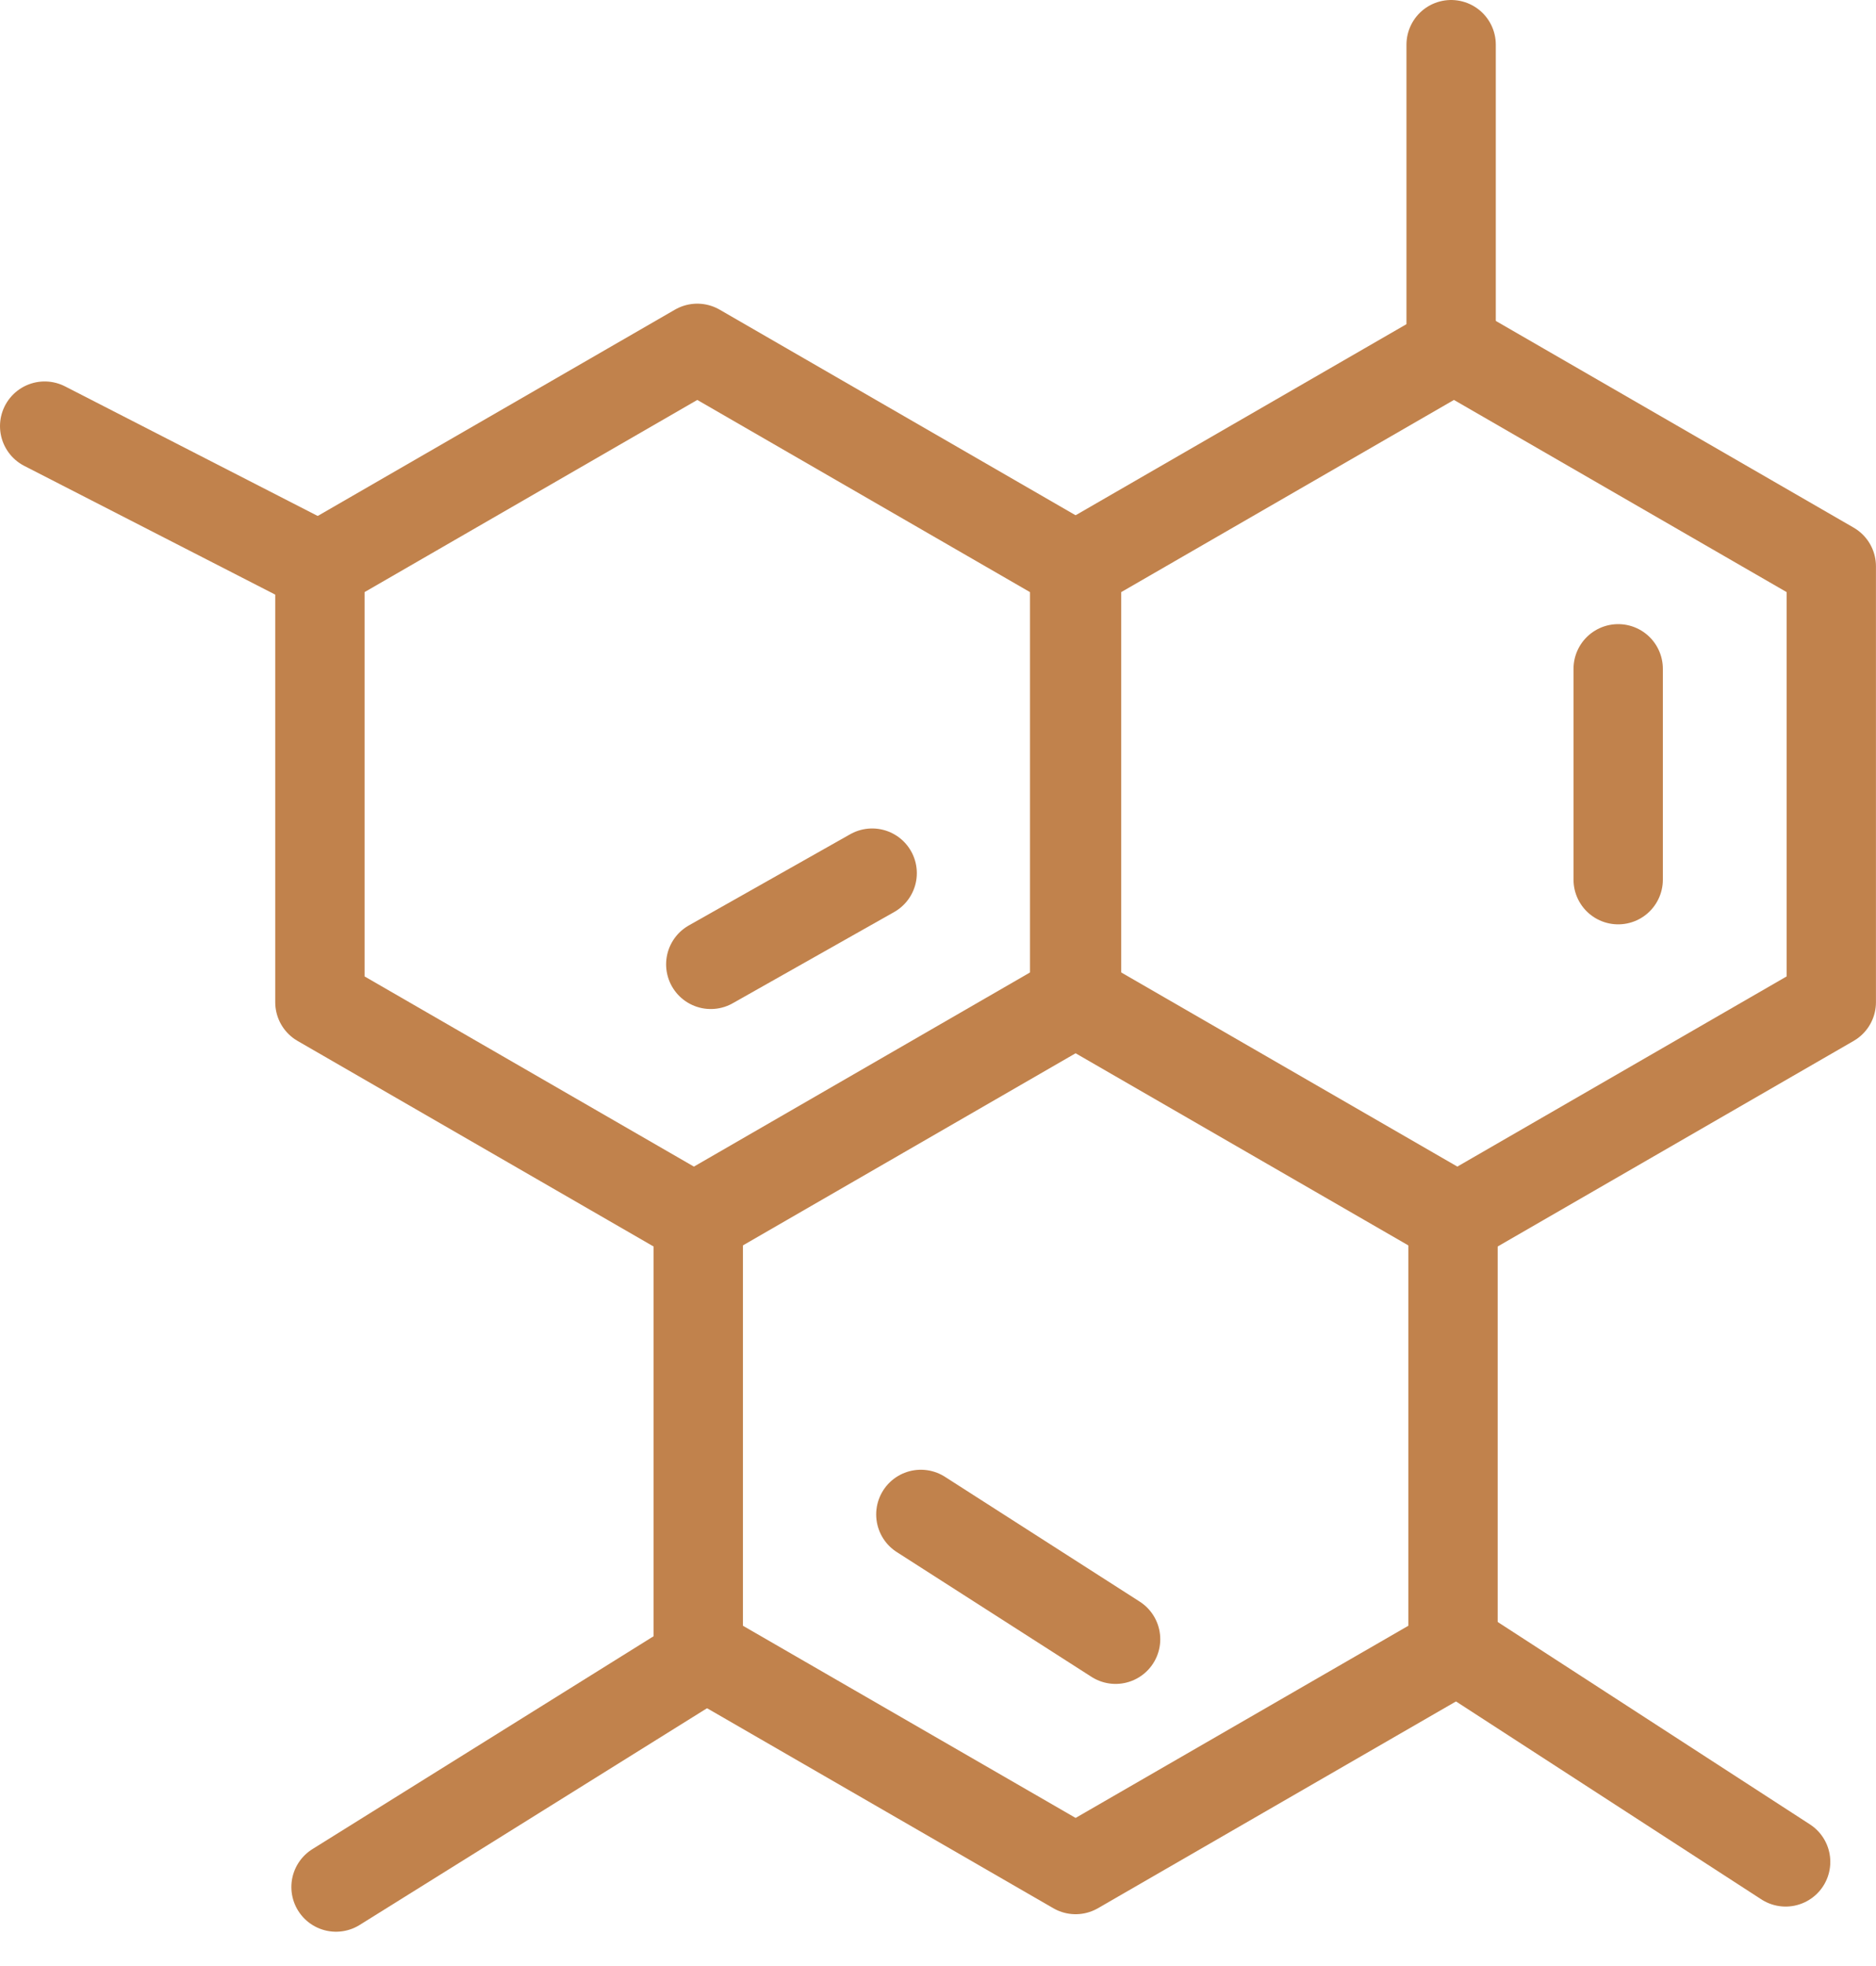
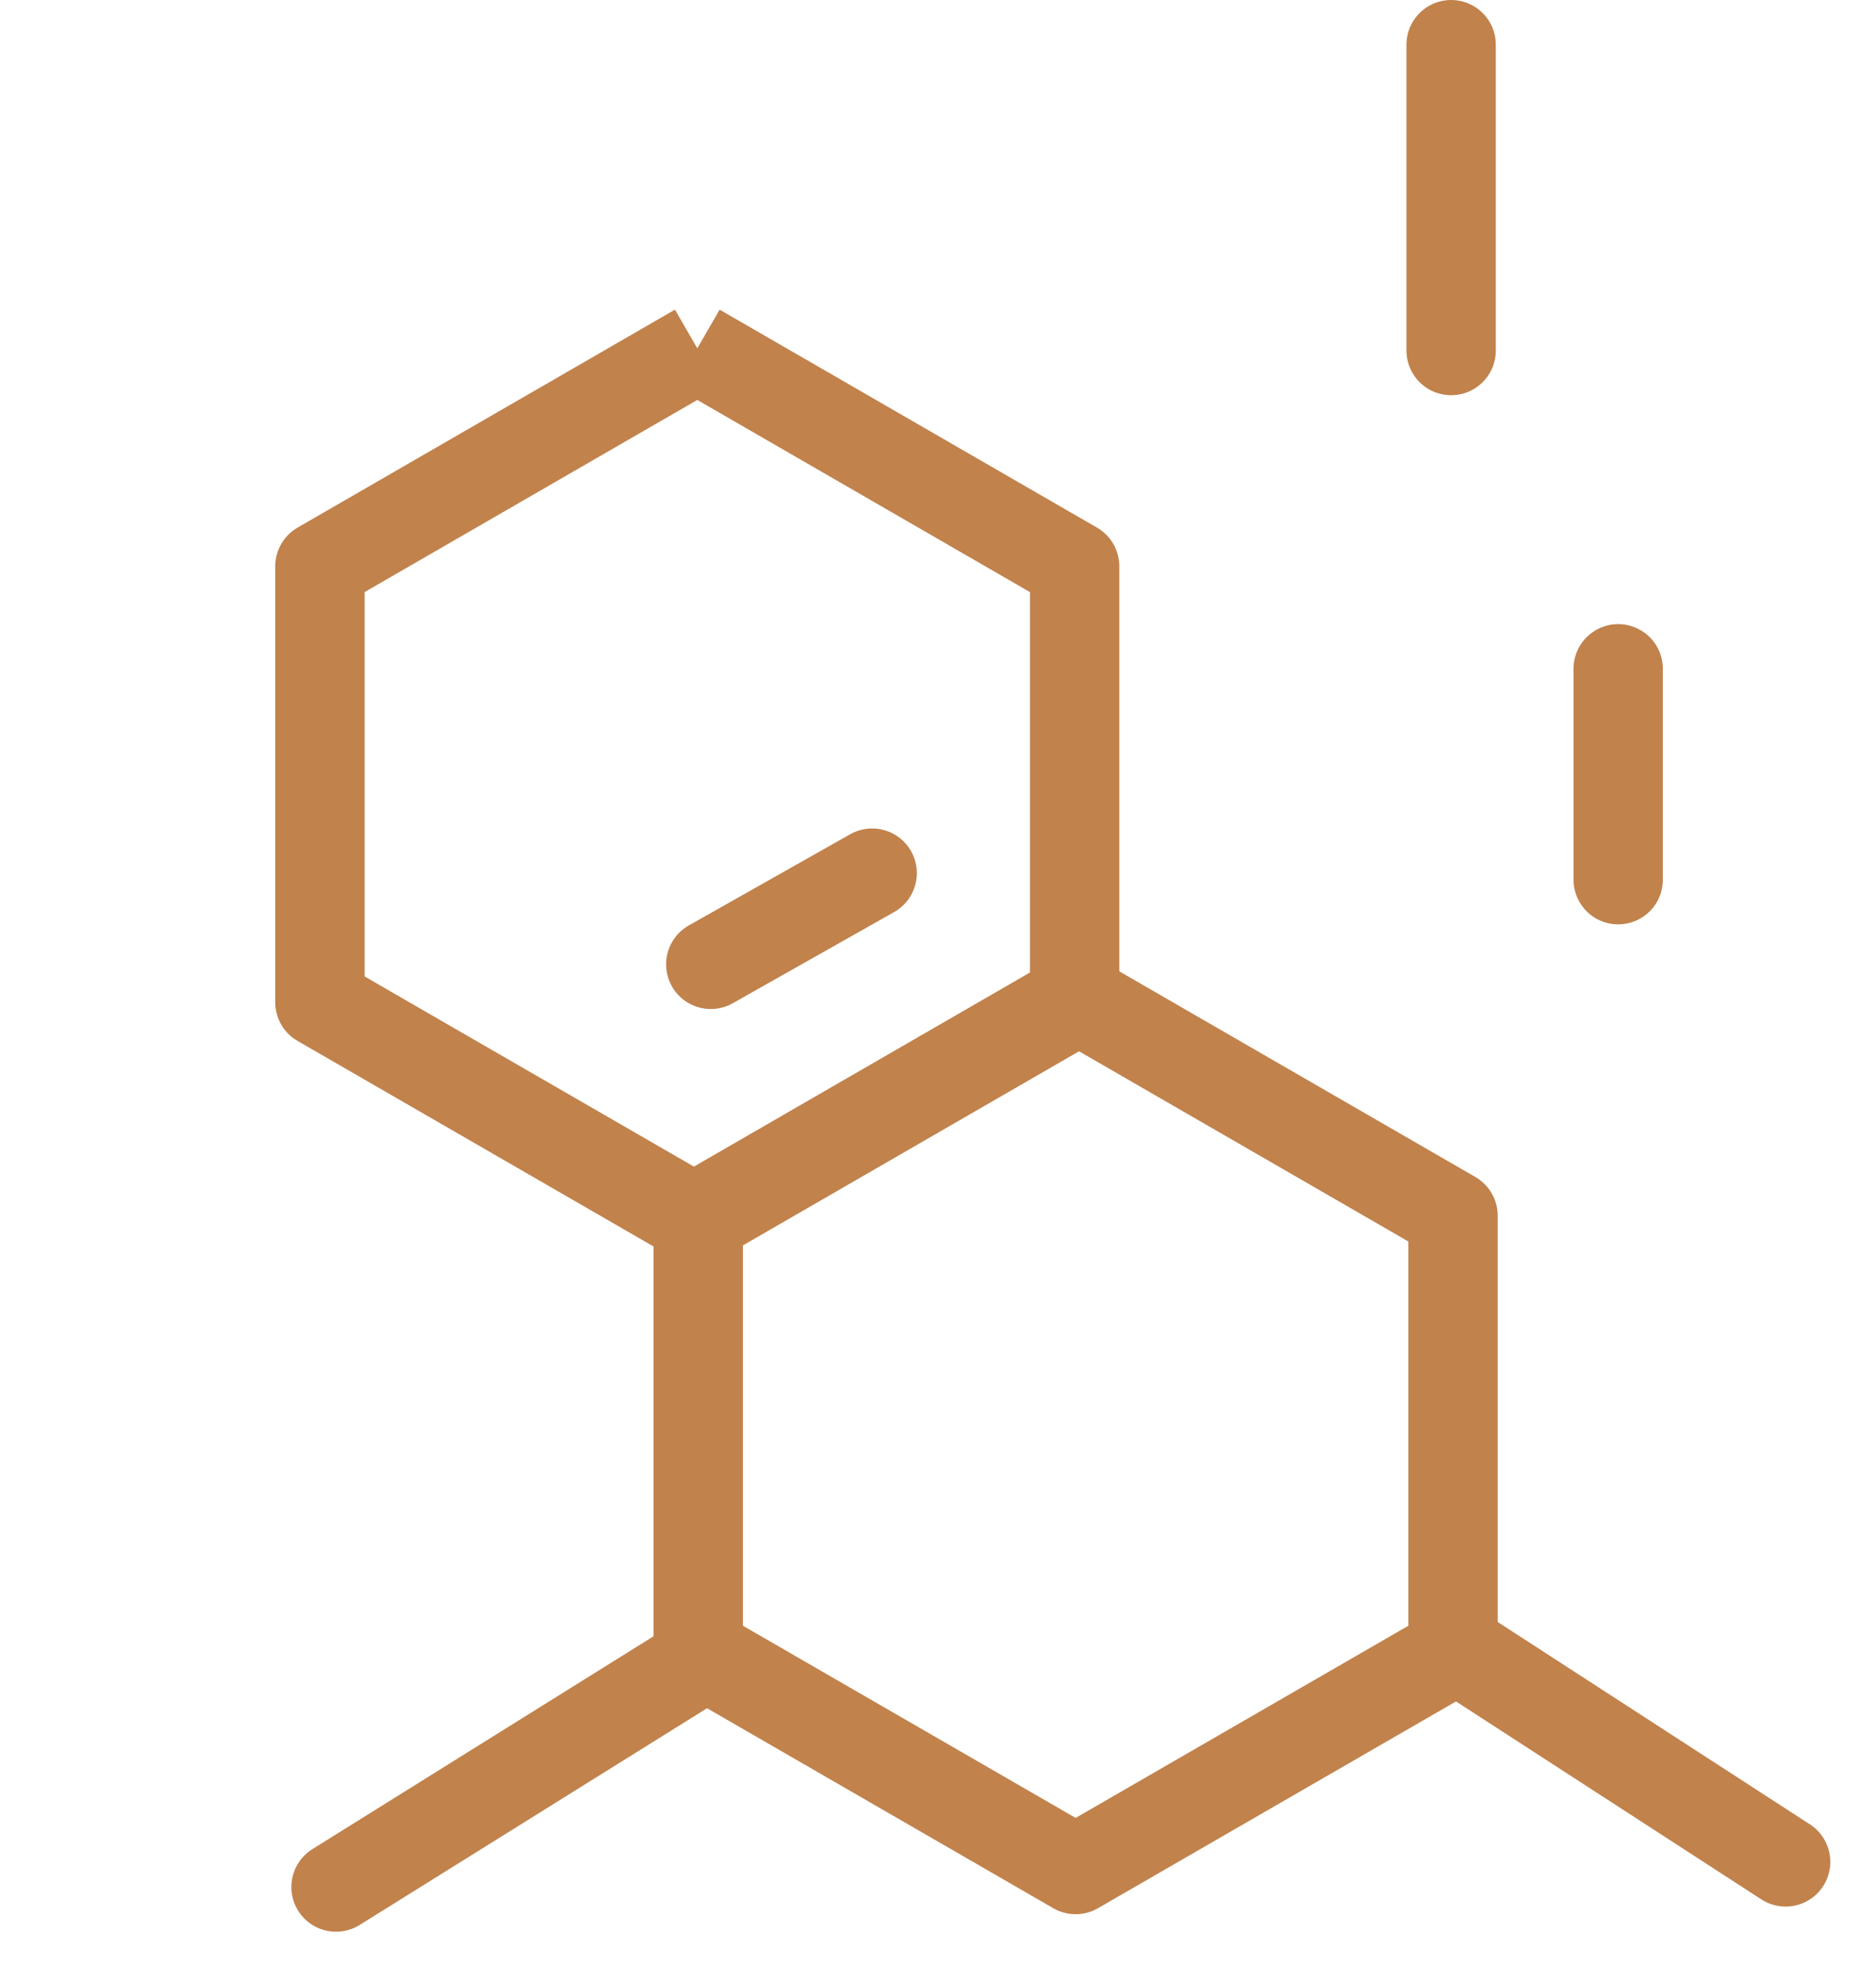
<svg xmlns="http://www.w3.org/2000/svg" width="42" height="44" viewBox="0 0 42 44" fill="none">
-   <path d="M15.611 7.796L24.059 12.674V22.43L15.611 27.307L7.162 22.43V12.674L15.611 7.796Z" stroke="#C1824C" stroke-width="2" stroke-linejoin="round" />
+   <path d="M15.611 7.796L24.059 12.674V22.43L15.611 27.307L7.162 22.43V12.674L15.611 7.796" stroke="#C1824C" stroke-width="2" stroke-linejoin="round" />
  <path d="M24.081 22.329L32.53 27.207V36.962L24.081 41.84L15.633 36.962V27.207L24.081 22.329Z" stroke="#C1824C" stroke-width="2" stroke-linejoin="round" />
-   <path d="M32.551 7.796L40.999 12.674V22.43L32.551 27.307L24.102 22.43V12.674L32.551 7.796Z" stroke="#C1824C" stroke-width="2" stroke-linejoin="round" />
  <path d="M32.488 7.845V1" stroke="#C1824C" stroke-width="2" stroke-linecap="round" stroke-linejoin="round" />
  <path d="M36.228 19.687V14.968" stroke="#C1824C" stroke-width="2" stroke-linecap="round" stroke-linejoin="round" />
-   <path d="M24.976 36.686L20.616 33.893" stroke="#C1824C" stroke-width="2" stroke-linecap="round" stroke-linejoin="round" />
  <path d="M15.913 21.582L19.526 19.541" stroke="#C1824C" stroke-width="2" stroke-linecap="round" stroke-linejoin="round" />
  <path d="M15.657 37.159L7.523 42.232" stroke="#C1824C" stroke-width="2" stroke-linecap="round" stroke-linejoin="round" />
-   <path d="M7.282 12.758L1 9.537" stroke="#C1824C" stroke-width="2" stroke-linecap="round" stroke-linejoin="round" />
  <path d="M32.892 37.078L39.977 41.669" stroke="#C1824C" stroke-width="2" stroke-linecap="round" stroke-linejoin="round" />
</svg>